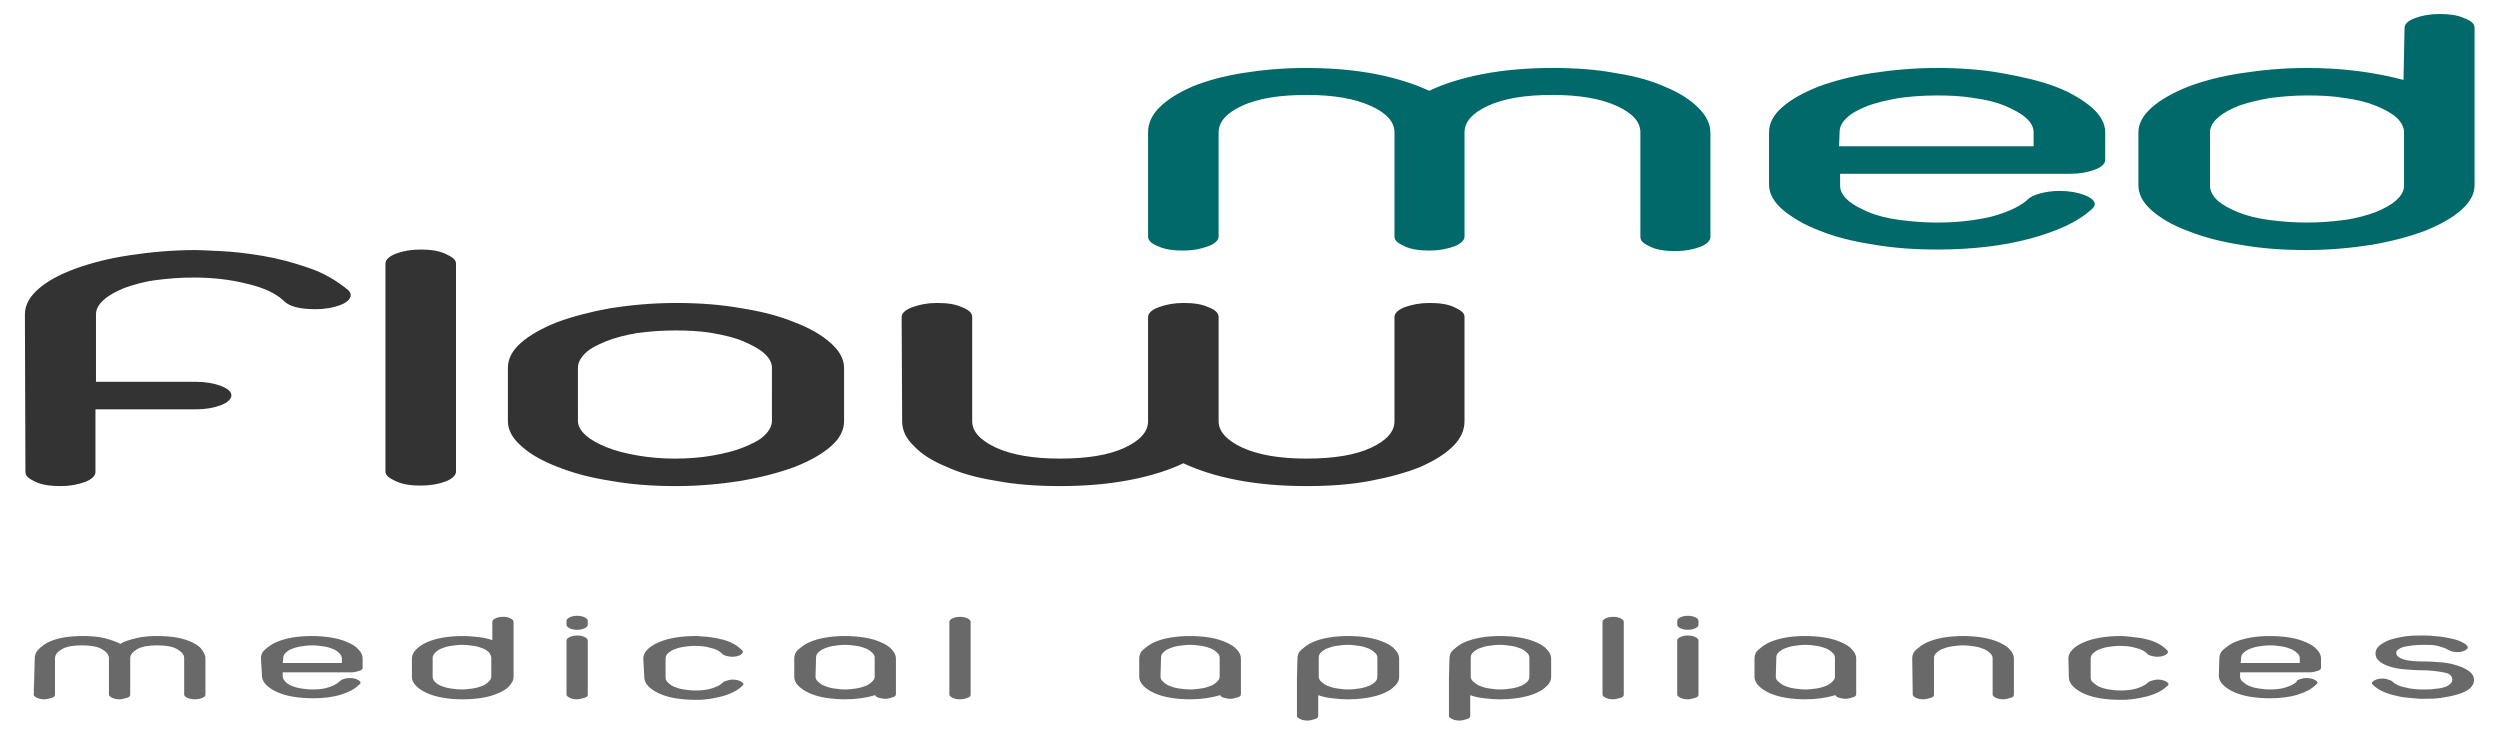
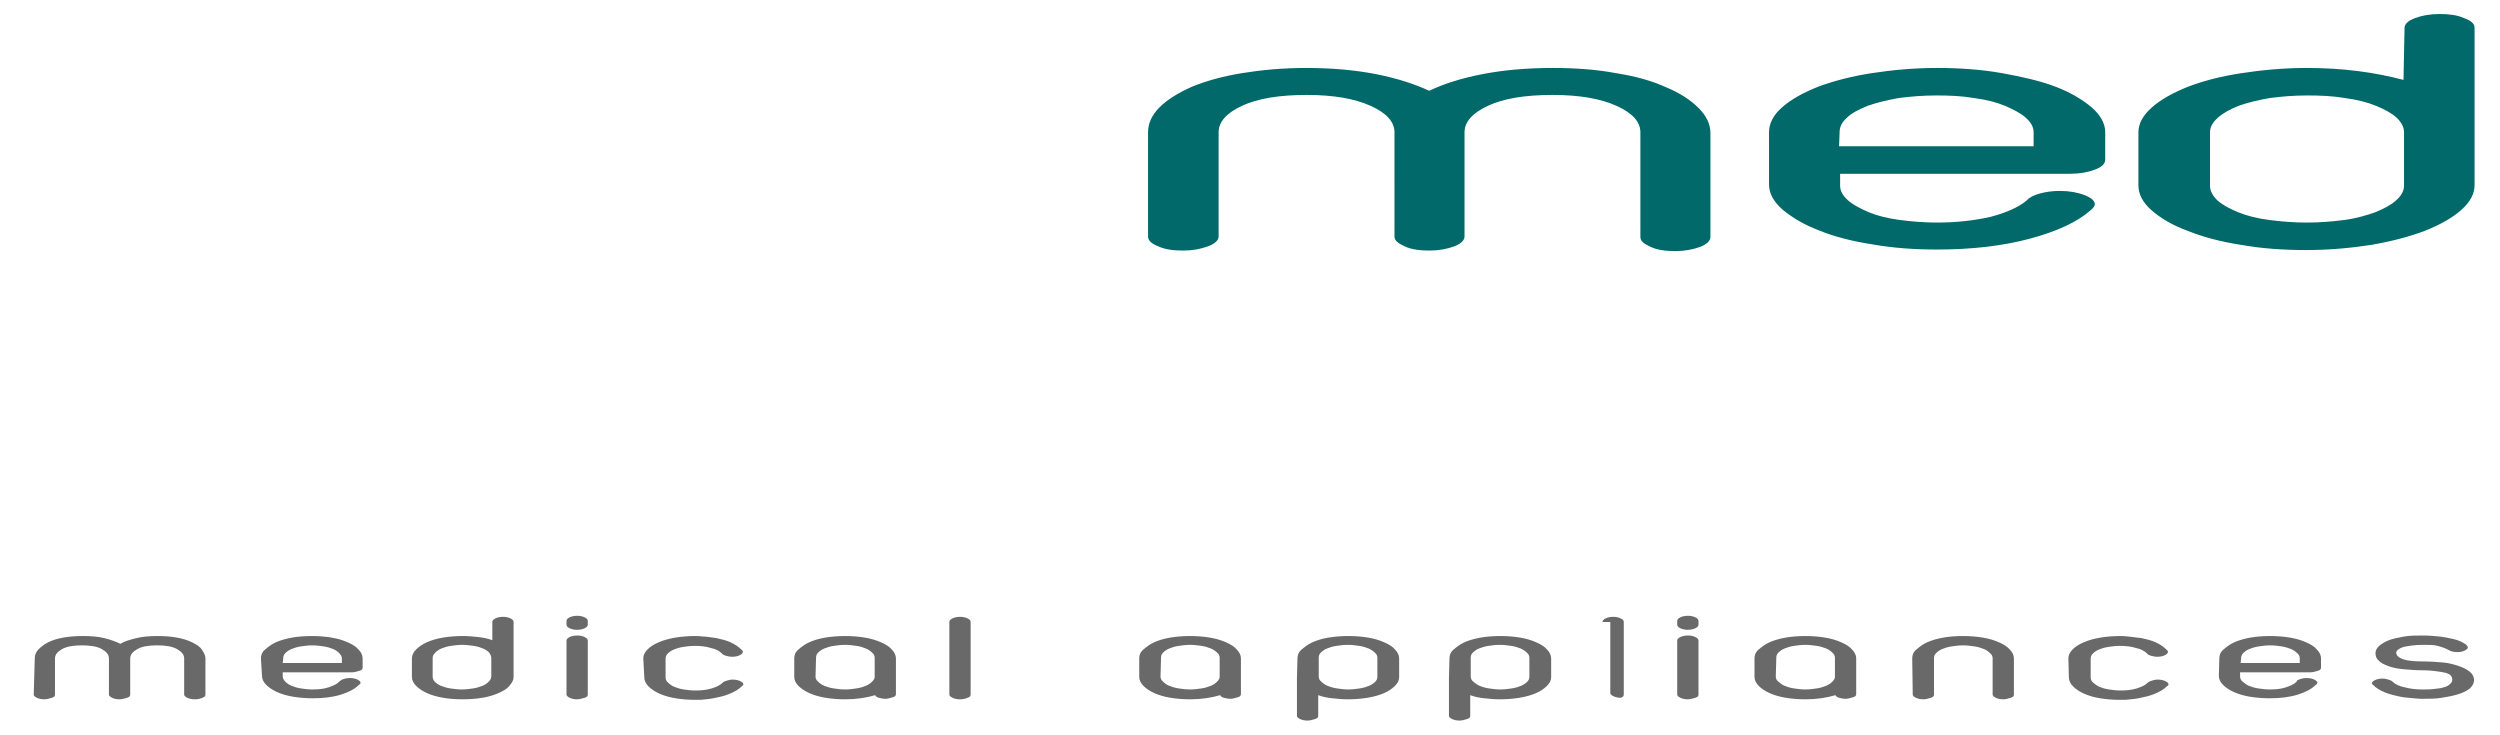
<svg xmlns="http://www.w3.org/2000/svg" version="1.0" id="Layer_1" x="0px" y="0px" viewBox="0 0 481.9 141.7" style="enable-background:new 0 0 481.9 141.7;" xml:space="preserve">
  <style type="text/css">
	.st0{fill:#696969;}
	.st1{fill:#333333;}
	.st2{fill:#016969;}
</style>
  <g>
-     <path class="st0" d="M6.7,126.9c0-0.6,0.2-1.2,0.7-1.7s1.1-1,1.9-1.4s1.8-0.7,2.9-0.9c1.1-0.2,2.4-0.3,3.8-0.3   c1.5,0,2.9,0.1,4.1,0.4c1.2,0.3,2.3,0.7,3.1,1.1c0.8-0.5,1.9-0.8,3.1-1.1s2.6-0.4,4.1-0.4c1.3,0,2.6,0.1,3.7,0.3   c1.1,0.2,2.1,0.5,2.9,0.9s1.5,0.8,1.9,1.4s0.7,1.1,0.7,1.7v7c0,0.3-0.2,0.5-0.6,0.6c-0.4,0.2-0.9,0.3-1.4,0.3   c-0.6,0-1.1-0.1-1.5-0.3s-0.6-0.4-0.6-0.6v-7c0-0.7-0.5-1.3-1.4-1.8c-0.9-0.5-2.2-0.7-3.8-0.7c-1.6,0-2.9,0.2-3.8,0.7   c-0.9,0.5-1.4,1.1-1.4,1.8v7c0,0.3-0.2,0.5-0.6,0.6s-0.9,0.3-1.4,0.3c-0.6,0-1.1-0.1-1.5-0.3c-0.4-0.2-0.6-0.4-0.6-0.6v-7   c0-0.7-0.5-1.3-1.4-1.8c-0.9-0.5-2.2-0.7-3.8-0.7c-1.6,0-2.9,0.2-3.8,0.7c-0.9,0.5-1.4,1.1-1.4,1.8v7c0,0.3-0.2,0.5-0.6,0.6   s-0.9,0.3-1.4,0.3c-0.6,0-1.1-0.1-1.5-0.3s-0.6-0.4-0.6-0.6L6.7,126.9L6.7,126.9z M50.3,126.9c0-0.6,0.2-1.2,0.8-1.7s1.2-1,2.1-1.4   c0.9-0.4,2-0.7,3.1-0.9s2.5-0.3,3.8-0.3c1.3,0,2.6,0.1,3.8,0.3c1.2,0.2,2.2,0.5,3.1,0.9s1.6,0.8,2.1,1.4c0.5,0.5,0.8,1.1,0.8,1.7   v1.8c0,0.3-0.2,0.5-0.6,0.6s-0.9,0.3-1.5,0.3H54.5v0.8c0,0.3,0.2,0.7,0.5,1c0.3,0.3,0.7,0.6,1.2,0.8c0.5,0.2,1.1,0.4,1.8,0.5   c0.7,0.1,1.4,0.2,2.2,0.2c1.2,0,2.2-0.1,3.1-0.4c0.9-0.3,1.6-0.6,2.1-1.1l0.1-0.1c0.2-0.2,0.4-0.3,0.7-0.4c0.3-0.1,0.7-0.2,1.2-0.2   c0.6,0,1.1,0.1,1.5,0.3c0.4,0.2,0.6,0.4,0.6,0.6c0,0.1-0.1,0.3-0.3,0.4c-0.8,0.8-1.9,1.4-3.5,1.9s-3.4,0.7-5.4,0.7   c-1.3,0-2.6-0.1-3.8-0.3c-1.2-0.2-2.2-0.5-3.1-0.9s-1.6-0.9-2.1-1.4c-0.5-0.5-0.8-1.1-0.8-1.7L50.3,126.9L50.3,126.9z M54.5,127.8   h11.4v-0.9c0-0.3-0.2-0.7-0.5-1c-0.3-0.3-0.7-0.6-1.2-0.8c-0.5-0.2-1.1-0.4-1.8-0.5c-0.7-0.1-1.4-0.2-2.2-0.2   c-0.8,0-1.5,0.1-2.2,0.2c-0.7,0.1-1.3,0.3-1.8,0.5c-0.5,0.2-0.9,0.5-1.2,0.8s-0.4,0.6-0.4,1L54.5,127.8L54.5,127.8z M94.9,119.9   c0-0.3,0.2-0.5,0.6-0.7s0.9-0.3,1.5-0.3c0.5,0,1,0.1,1.4,0.3c0.4,0.2,0.6,0.4,0.6,0.7v10.6c0,0.6-0.3,1.1-0.8,1.7s-1.2,1-2.1,1.4   s-1.9,0.7-3.1,0.9s-2.5,0.3-3.8,0.3c-1.4,0-2.7-0.1-3.8-0.3c-1.2-0.2-2.2-0.5-3.1-0.9c-0.9-0.4-1.6-0.9-2.1-1.4s-0.8-1.1-0.8-1.7   v-3.6c0-0.6,0.3-1.2,0.8-1.7s1.2-1,2.1-1.4s1.9-0.7,3.1-0.9s2.5-0.3,3.8-0.3c1.1,0,2.1,0.1,3,0.2c1,0.1,1.9,0.3,2.7,0.6V119.9   L94.9,119.9z M83.4,130.4c0,0.3,0.1,0.7,0.4,1c0.3,0.3,0.7,0.6,1.2,0.8c0.5,0.2,1.1,0.4,1.8,0.5c0.7,0.1,1.4,0.2,2.2,0.2   c0.8,0,1.5-0.1,2.2-0.2c0.7-0.1,1.3-0.3,1.8-0.5c0.5-0.2,0.9-0.5,1.2-0.8c0.3-0.3,0.5-0.6,0.5-1v-3.6c0-0.3-0.2-0.7-0.4-1   c-0.3-0.3-0.7-0.6-1.2-0.8c-0.5-0.2-1.1-0.4-1.8-0.5s-1.4-0.2-2.2-0.2c-0.8,0-1.5,0.1-2.2,0.2c-0.7,0.1-1.3,0.3-1.8,0.5   s-0.9,0.5-1.2,0.8c-0.3,0.3-0.5,0.6-0.5,1V130.4L83.4,130.4z M109.2,123.5c0-0.3,0.2-0.5,0.6-0.7s0.9-0.3,1.5-0.3   c0.5,0,1,0.1,1.4,0.3c0.4,0.2,0.6,0.4,0.6,0.7v10.4c0,0.3-0.2,0.5-0.6,0.6s-0.9,0.3-1.5,0.3c-0.5,0-1-0.1-1.4-0.3   c-0.4-0.2-0.6-0.4-0.6-0.6V123.5L109.2,123.5z M109.2,119.7c0-0.3,0.2-0.5,0.6-0.7s0.9-0.3,1.5-0.3c0.5,0,1,0.1,1.4,0.3   c0.4,0.2,0.6,0.4,0.6,0.7v0.7c0,0.3-0.2,0.5-0.6,0.7s-0.9,0.3-1.5,0.3c-0.5,0-1-0.1-1.4-0.3c-0.4-0.2-0.6-0.4-0.6-0.7V119.7   L109.2,119.7z M124,126.9c0-0.6,0.3-1.2,0.8-1.7c0.5-0.5,1.2-1,2.2-1.4c0.9-0.4,2-0.7,3.2-0.9c1.2-0.2,2.5-0.3,3.9-0.3   c0.2,0,0.8,0,1.5,0.1c0.7,0,1.6,0.2,2.5,0.3c0.9,0.2,1.8,0.4,2.7,0.8s1.6,0.9,2.2,1.5c0.1,0.1,0.2,0.2,0.2,0.3   c0,0.3-0.2,0.5-0.6,0.7c-0.4,0.2-0.9,0.3-1.5,0.3c-0.4,0-0.8-0.1-1.2-0.2c-0.3-0.1-0.6-0.2-0.7-0.4c-0.5-0.5-1.2-0.9-2.2-1.1   c-0.9-0.3-2-0.4-3.1-0.4c-0.8,0-1.5,0.1-2.2,0.2c-0.7,0.1-1.3,0.3-1.8,0.5c-0.5,0.2-0.9,0.5-1.2,0.8c-0.3,0.3-0.4,0.6-0.4,1v3.6   c0,0.3,0.1,0.7,0.5,1c0.3,0.3,0.7,0.6,1.2,0.8c0.5,0.2,1.1,0.4,1.8,0.5c0.7,0.1,1.4,0.2,2.2,0.2c1.2,0,2.2-0.1,3.2-0.4   c0.9-0.3,1.6-0.6,2.1-1.1c0.2-0.2,0.4-0.3,0.8-0.4c0.3-0.1,0.7-0.2,1.1-0.2c0.6,0,1.1,0.1,1.5,0.3c0.4,0.2,0.6,0.4,0.6,0.6   c0,0.1-0.1,0.2-0.2,0.3c-0.7,0.7-1.6,1.2-2.6,1.6c-1,0.4-2,0.6-3,0.8c-1,0.2-1.8,0.2-2.4,0.3c-0.7,0-1,0-1.1,0   c-1.3,0-2.6-0.1-3.8-0.3c-1.2-0.2-2.2-0.5-3.1-0.9s-1.6-0.9-2.1-1.4c-0.5-0.5-0.8-1.1-0.8-1.7L124,126.9L124,126.9z M153.1,126.9   c0-0.6,0.2-1.2,0.8-1.7s1.2-1,2.1-1.4c0.9-0.4,1.9-0.7,3.1-0.9c1.2-0.2,2.5-0.3,3.8-0.3c1.3,0,2.6,0.1,3.8,0.3   c1.2,0.2,2.2,0.5,3.1,0.9s1.6,0.8,2.1,1.4c0.5,0.5,0.8,1.1,0.8,1.7v6.9c0,0.3-0.2,0.5-0.6,0.6s-0.9,0.3-1.4,0.3   c-0.5,0-0.9-0.1-1.3-0.2c-0.4-0.1-0.6-0.3-0.7-0.5c-1.7,0.5-3.6,0.8-5.8,0.8c-1.3,0-2.6-0.1-3.8-0.3c-1.2-0.2-2.2-0.5-3.1-0.9   s-1.6-0.9-2.1-1.4c-0.5-0.5-0.8-1.1-0.8-1.7L153.1,126.9L153.1,126.9z M157.2,130.4c0,0.3,0.1,0.7,0.5,1c0.3,0.3,0.7,0.6,1.2,0.8   c0.5,0.2,1.1,0.4,1.8,0.5c0.7,0.1,1.4,0.2,2.2,0.2s1.5-0.1,2.2-0.2c0.7-0.1,1.3-0.3,1.8-0.5c0.5-0.2,0.9-0.5,1.2-0.8   c0.3-0.3,0.5-0.6,0.5-0.9v-3.7c0-0.3-0.1-0.7-0.5-1c-0.3-0.3-0.7-0.6-1.2-0.8c-0.5-0.2-1.1-0.4-1.8-0.5c-0.7-0.1-1.4-0.2-2.2-0.2   c-0.8,0-1.5,0.1-2.2,0.2c-0.7,0.1-1.3,0.3-1.8,0.5c-0.5,0.2-0.9,0.5-1.2,0.8c-0.3,0.3-0.4,0.6-0.4,1L157.2,130.4L157.2,130.4z    M183,119.9c0-0.3,0.2-0.5,0.6-0.7c0.4-0.2,0.9-0.3,1.5-0.3c0.5,0,1,0.1,1.4,0.3c0.4,0.2,0.6,0.4,0.6,0.7v14c0,0.3-0.2,0.5-0.6,0.6   c-0.4,0.2-0.9,0.3-1.5,0.3c-0.5,0-1-0.1-1.4-0.3c-0.4-0.2-0.6-0.4-0.6-0.6V119.9L183,119.9z M219.6,126.9c0-0.6,0.2-1.2,0.8-1.7   s1.2-1,2.1-1.4c0.9-0.4,1.9-0.7,3.1-0.9c1.2-0.2,2.5-0.3,3.8-0.3c1.3,0,2.6,0.1,3.8,0.3c1.2,0.2,2.2,0.5,3.1,0.9s1.6,0.8,2.1,1.4   c0.5,0.5,0.8,1.1,0.8,1.7v6.9c0,0.3-0.2,0.5-0.6,0.6s-0.9,0.3-1.4,0.3c-0.5,0-0.9-0.1-1.3-0.2c-0.4-0.1-0.6-0.3-0.7-0.5   c-1.7,0.5-3.6,0.8-5.8,0.8c-1.3,0-2.6-0.1-3.8-0.3c-1.2-0.2-2.2-0.5-3.1-0.9s-1.6-0.9-2.1-1.4c-0.5-0.5-0.8-1.1-0.8-1.7   L219.6,126.9L219.6,126.9z M223.7,130.4c0,0.3,0.1,0.7,0.5,1c0.3,0.3,0.7,0.6,1.2,0.8c0.5,0.2,1.1,0.4,1.8,0.5   c0.7,0.1,1.4,0.2,2.2,0.2s1.5-0.1,2.2-0.2c0.7-0.1,1.3-0.3,1.8-0.5c0.5-0.2,0.9-0.5,1.2-0.8c0.3-0.3,0.5-0.6,0.5-0.9v-3.7   c0-0.3-0.1-0.7-0.5-1c-0.3-0.3-0.7-0.6-1.2-0.8c-0.5-0.2-1.1-0.4-1.8-0.5c-0.7-0.1-1.4-0.2-2.2-0.2c-0.8,0-1.5,0.1-2.2,0.2   c-0.7,0.1-1.3,0.3-1.8,0.5c-0.5,0.2-0.9,0.5-1.2,0.8c-0.3,0.3-0.4,0.6-0.4,1L223.7,130.4L223.7,130.4z M250.1,126.9   c0-0.6,0.2-1.2,0.8-1.7s1.2-1,2.1-1.4s1.9-0.7,3.1-0.9c1.2-0.2,2.5-0.3,3.8-0.3c1.3,0,2.6,0.1,3.8,0.3c1.2,0.2,2.2,0.5,3.1,0.9   s1.6,0.8,2.1,1.4c0.5,0.5,0.8,1.1,0.8,1.7v3.6c0,0.6-0.2,1.1-0.8,1.7s-1.2,1-2.1,1.4c-0.9,0.4-2,0.7-3.2,0.9s-2.5,0.3-3.8,0.3   c-1,0-2.1-0.1-3-0.2c-1-0.1-1.9-0.3-2.7-0.6v4c0,0.3-0.2,0.5-0.6,0.6s-0.9,0.3-1.4,0.3c-0.6,0-1.1-0.1-1.5-0.3   c-0.4-0.2-0.6-0.4-0.6-0.6v-7.3L250.1,126.9L250.1,126.9z M254.2,130.4c0,0.3,0.1,0.7,0.5,1c0.3,0.3,0.7,0.6,1.2,0.8   c0.5,0.2,1.1,0.4,1.8,0.5c0.7,0.1,1.4,0.2,2.2,0.2c0.8,0,1.5-0.1,2.2-0.2s1.3-0.3,1.8-0.5c0.5-0.2,0.9-0.5,1.2-0.8s0.4-0.6,0.4-1   v-3.6c0-0.3-0.1-0.7-0.5-1c-0.3-0.3-0.7-0.6-1.2-0.8c-0.5-0.2-1.1-0.4-1.8-0.5c-0.7-0.1-1.4-0.2-2.2-0.2c-0.8,0-1.5,0.1-2.2,0.2   c-0.7,0.1-1.3,0.3-1.8,0.5c-0.5,0.2-0.9,0.5-1.2,0.8c-0.3,0.3-0.4,0.6-0.4,1V130.4L254.2,130.4z M279.4,126.9   c0-0.6,0.2-1.2,0.8-1.7s1.2-1,2.1-1.4c0.9-0.4,2-0.7,3.1-0.9s2.5-0.3,3.8-0.3c1.3,0,2.6,0.1,3.8,0.3c1.2,0.2,2.2,0.5,3.1,0.9   s1.6,0.8,2.1,1.4c0.5,0.5,0.8,1.1,0.8,1.7v3.6c0,0.6-0.2,1.1-0.8,1.7s-1.2,1-2.1,1.4c-0.9,0.4-2,0.7-3.2,0.9s-2.5,0.3-3.8,0.3   c-1,0-2.1-0.1-3-0.2c-1-0.1-1.9-0.3-2.7-0.6v4c0,0.3-0.2,0.5-0.6,0.6s-0.9,0.3-1.4,0.3c-0.6,0-1.1-0.1-1.5-0.3   c-0.4-0.2-0.6-0.4-0.6-0.6v-7.3L279.4,126.9L279.4,126.9z M283.5,130.4c0,0.3,0.1,0.7,0.5,1s0.7,0.6,1.2,0.8   c0.5,0.2,1.1,0.4,1.8,0.5c0.7,0.1,1.4,0.2,2.2,0.2c0.8,0,1.5-0.1,2.2-0.2s1.3-0.3,1.8-0.5c0.5-0.2,0.9-0.5,1.2-0.8s0.4-0.6,0.4-1   v-3.6c0-0.3-0.1-0.7-0.5-1c-0.3-0.3-0.7-0.6-1.2-0.8c-0.5-0.2-1.1-0.4-1.8-0.5c-0.7-0.1-1.4-0.2-2.2-0.2c-0.8,0-1.5,0.1-2.2,0.2   c-0.7,0.1-1.3,0.3-1.8,0.5c-0.5,0.2-0.9,0.5-1.2,0.8s-0.4,0.6-0.4,1V130.4L283.5,130.4z M308.9,119.9c0-0.3,0.2-0.5,0.6-0.7   s0.9-0.3,1.5-0.3c0.5,0,1,0.1,1.4,0.3c0.4,0.2,0.6,0.4,0.6,0.7v14c0,0.3-0.2,0.5-0.6,0.6s-0.9,0.3-1.5,0.3c-0.5,0-1-0.1-1.4-0.3   c-0.4-0.2-0.6-0.4-0.6-0.6V119.9L308.9,119.9z M323.3,123.5c0-0.3,0.2-0.5,0.6-0.7s0.9-0.3,1.5-0.3c0.5,0,1,0.1,1.4,0.3   c0.4,0.2,0.6,0.4,0.6,0.7v10.4c0,0.3-0.2,0.5-0.6,0.6s-0.9,0.3-1.5,0.3c-0.5,0-1-0.1-1.4-0.3c-0.4-0.2-0.6-0.4-0.6-0.6V123.5   L323.3,123.5z M323.3,119.7c0-0.3,0.2-0.5,0.6-0.7s0.9-0.3,1.5-0.3c0.5,0,1,0.1,1.4,0.3c0.4,0.2,0.6,0.4,0.6,0.7v0.7   c0,0.3-0.2,0.5-0.6,0.7s-0.9,0.3-1.5,0.3c-0.5,0-1-0.1-1.4-0.3c-0.4-0.2-0.6-0.4-0.6-0.7V119.7L323.3,119.7z M338.2,126.9   c0-0.6,0.2-1.2,0.8-1.7s1.2-1,2.1-1.4s2-0.7,3.1-0.9s2.5-0.3,3.8-0.3c1.3,0,2.6,0.1,3.8,0.3c1.2,0.2,2.2,0.5,3.1,0.9   s1.6,0.8,2.1,1.4c0.5,0.5,0.8,1.1,0.8,1.7v6.9c0,0.3-0.2,0.5-0.6,0.6s-0.9,0.3-1.4,0.3c-0.5,0-1-0.1-1.3-0.2   c-0.4-0.1-0.6-0.3-0.7-0.5c-1.7,0.5-3.6,0.8-5.8,0.8c-1.3,0-2.6-0.1-3.8-0.3c-1.2-0.2-2.2-0.5-3.1-0.9s-1.6-0.9-2.1-1.4   c-0.5-0.5-0.8-1.1-0.8-1.7L338.2,126.9L338.2,126.9z M342.3,130.4c0,0.3,0.1,0.7,0.5,1s0.7,0.6,1.2,0.8c0.5,0.2,1.1,0.4,1.8,0.5   c0.7,0.1,1.4,0.2,2.2,0.2s1.5-0.1,2.2-0.2s1.3-0.3,1.8-0.5s0.9-0.5,1.2-0.8c0.3-0.3,0.5-0.6,0.5-0.9v-3.7c0-0.3-0.1-0.7-0.5-1   c-0.3-0.3-0.7-0.6-1.2-0.8c-0.5-0.2-1.1-0.4-1.8-0.5c-0.7-0.1-1.4-0.2-2.2-0.2c-0.8,0-1.5,0.1-2.2,0.2c-0.7,0.1-1.3,0.3-1.8,0.5   c-0.5,0.2-0.9,0.5-1.2,0.8s-0.4,0.6-0.4,1L342.3,130.4L342.3,130.4z M368.6,126.9c0-0.6,0.2-1.2,0.8-1.7s1.2-1,2.1-1.4   c0.9-0.4,2-0.7,3.1-0.9s2.5-0.3,3.8-0.3c1.3,0,2.6,0.1,3.8,0.3c1.2,0.2,2.2,0.5,3.1,0.9s1.6,0.8,2.1,1.4c0.5,0.5,0.8,1.1,0.8,1.7v7   c0,0.3-0.2,0.5-0.6,0.6s-0.9,0.3-1.4,0.3c-0.6,0-1.1-0.1-1.5-0.3c-0.4-0.2-0.6-0.4-0.6-0.6v-7c0-0.3-0.1-0.7-0.5-1   c-0.3-0.3-0.7-0.6-1.2-0.8c-0.5-0.2-1.1-0.4-1.8-0.5c-0.7-0.1-1.4-0.2-2.2-0.2c-0.8,0-1.5,0.1-2.2,0.2c-0.7,0.1-1.3,0.3-1.8,0.5   c-0.5,0.2-0.9,0.5-1.2,0.8s-0.4,0.6-0.4,1v7c0,0.3-0.2,0.5-0.6,0.6s-0.9,0.3-1.4,0.3c-0.6,0-1.1-0.1-1.5-0.3s-0.6-0.4-0.6-0.6   L368.6,126.9L368.6,126.9z M398.7,126.9c0-0.6,0.3-1.2,0.8-1.7c0.5-0.5,1.2-1,2.2-1.4c0.9-0.4,2-0.7,3.2-0.9   c1.2-0.2,2.5-0.3,3.9-0.3c0.2,0,0.8,0,1.5,0.1s1.6,0.2,2.5,0.3c0.9,0.2,1.8,0.4,2.7,0.8s1.6,0.9,2.2,1.5c0.1,0.1,0.2,0.2,0.2,0.3   c0,0.3-0.2,0.5-0.6,0.7s-0.9,0.3-1.5,0.3c-0.4,0-0.8-0.1-1.2-0.2c-0.3-0.1-0.6-0.2-0.7-0.4c-0.5-0.5-1.2-0.9-2.2-1.1   c-0.9-0.3-2-0.4-3.1-0.4c-0.8,0-1.5,0.1-2.2,0.2c-0.7,0.1-1.3,0.3-1.8,0.5c-0.5,0.2-0.9,0.5-1.2,0.8s-0.4,0.6-0.4,1v3.6   c0,0.3,0.1,0.7,0.5,1s0.7,0.6,1.2,0.8c0.5,0.2,1.1,0.4,1.8,0.5c0.7,0.1,1.4,0.2,2.2,0.2c1.2,0,2.2-0.1,3.2-0.4   c0.9-0.3,1.6-0.6,2.1-1.1c0.2-0.2,0.4-0.3,0.8-0.4c0.3-0.1,0.7-0.2,1.1-0.2c0.6,0,1.1,0.1,1.5,0.3c0.4,0.2,0.6,0.4,0.6,0.6   c0,0.1,0,0.2-0.2,0.3c-0.7,0.7-1.6,1.2-2.6,1.6c-1,0.4-2,0.6-3,0.8c-1,0.2-1.8,0.2-2.5,0.3c-0.7,0-1,0-1.1,0   c-1.3,0-2.6-0.1-3.8-0.3c-1.2-0.2-2.2-0.5-3.1-0.9s-1.6-0.9-2.1-1.4c-0.5-0.5-0.8-1.1-0.8-1.7L398.7,126.9L398.7,126.9z    M427.8,126.9c0-0.6,0.2-1.2,0.8-1.7s1.2-1,2.1-1.4c0.9-0.4,2-0.7,3.1-0.9s2.5-0.3,3.8-0.3c1.3,0,2.6,0.1,3.8,0.3   c1.2,0.2,2.2,0.5,3.1,0.9s1.6,0.8,2.1,1.4c0.5,0.5,0.8,1.1,0.8,1.7v1.8c0,0.3-0.2,0.5-0.6,0.6s-0.9,0.3-1.5,0.3h-13.5v0.8   c0,0.3,0.1,0.7,0.5,1s0.7,0.6,1.2,0.8c0.5,0.2,1.1,0.4,1.8,0.5c0.7,0.1,1.4,0.2,2.2,0.2c1.2,0,2.2-0.1,3.1-0.4   c0.9-0.3,1.6-0.6,2.1-1.1l0-0.1c0.1-0.2,0.4-0.3,0.7-0.4c0.3-0.1,0.7-0.2,1.2-0.2c0.6,0,1.1,0.1,1.5,0.3c0.4,0.2,0.6,0.4,0.6,0.6   c0,0.1-0.1,0.3-0.3,0.4c-0.8,0.8-1.9,1.4-3.5,1.9s-3.4,0.7-5.4,0.7c-1.3,0-2.6-0.1-3.8-0.3c-1.2-0.2-2.2-0.5-3.1-0.9   s-1.6-0.9-2.1-1.4c-0.5-0.5-0.8-1.1-0.8-1.7L427.8,126.9L427.8,126.9z M431.9,127.8h11.4v-0.9c0-0.3-0.1-0.7-0.5-1   c-0.3-0.3-0.7-0.6-1.2-0.8c-0.5-0.2-1.1-0.4-1.8-0.5c-0.7-0.1-1.4-0.2-2.2-0.2c-0.8,0-1.5,0.1-2.2,0.2c-0.7,0.1-1.3,0.3-1.8,0.5   c-0.5,0.2-0.9,0.5-1.2,0.8s-0.4,0.6-0.4,1L431.9,127.8L431.9,127.8z M457.9,125.9c0-0.5,0.2-0.9,0.7-1.4c0.5-0.4,1.1-0.8,1.9-1.1   c0.8-0.3,1.8-0.5,2.9-0.7s2.4-0.2,3.7-0.2c1.1,0,2.1,0.1,3.2,0.2c0.9,0.1,1.8,0.3,2.7,0.5s1.7,0.6,2.3,1c0.2,0.2,0.4,0.4,0.4,0.6   c0,0.2-0.2,0.4-0.6,0.6c-0.4,0.2-0.8,0.3-1.4,0.3c-0.6,0-1.2-0.1-1.7-0.4c-0.7-0.4-1.4-0.6-2.1-0.8c-0.7-0.2-1.6-0.2-2.8-0.2   c-1.6,0-2.8,0.2-3.8,0.4c-0.9,0.3-1.4,0.7-1.4,1.1c0,0.6,0.5,1,1.4,1.3c0.9,0.3,2.2,0.4,3.8,0.4c1.3,0,2.6,0.1,3.8,0.2   s2.2,0.4,3.1,0.7c0.9,0.3,1.6,0.7,2.1,1.1c0.5,0.4,0.8,1,0.8,1.6c0,0.6-0.3,1.1-0.8,1.6c-0.5,0.4-1.2,0.8-2.2,1.1   c-0.9,0.3-2,0.5-3.2,0.7s-2.5,0.2-3.8,0.2c-0.3,0-0.8,0-1.6-0.1s-1.6-0.1-2.6-0.3c-0.9-0.2-1.9-0.4-2.9-0.8s-1.8-0.9-2.4-1.5   c-0.1-0.1-0.2-0.2-0.2-0.3c0-0.2,0.2-0.4,0.6-0.6c0.4-0.2,0.9-0.3,1.5-0.3c0.4,0,0.8,0.1,1.1,0.2c0.3,0.1,0.6,0.2,0.8,0.4   c0.5,0.5,1.3,0.9,2.4,1.1c1.1,0.3,2.3,0.4,3.4,0.4c0.8,0,1.5,0,2.2-0.1c0.7-0.1,1.3-0.1,1.8-0.3c0.5-0.1,0.9-0.3,1.2-0.6   c0.3-0.2,0.5-0.5,0.5-0.9c0-0.7-0.5-1.2-1.7-1.4c-1.1-0.2-2.5-0.4-4-0.4c-1.3,0-2.6-0.1-3.7-0.2c-1.1-0.1-2.1-0.3-2.9-0.6   s-1.5-0.6-1.9-1.1C458.2,127.1,457.9,126.6,457.9,125.9L457.9,125.9z" />
-     <path class="st1" d="M4.8,60.6c0-1.8,0.9-3.4,2.6-4.9c1.7-1.5,4.1-2.8,7.1-3.9c3-1.1,6.5-2,10.5-2.6s8.2-1,12.8-1   c0.8,0,2.4,0.1,4.7,0.2c2.3,0.1,5,0.4,8,0.9c3,0.5,6,1.3,8.9,2.3c3,1,5.5,2.5,7.7,4.3c0.4,0.4,0.5,0.7,0.5,1c0,0.7-0.7,1.4-2,1.9   c-1.3,0.5-2.9,0.8-4.8,0.8c-3,0-5.1-0.5-6.2-1.7c-1.5-1.4-3.9-2.5-7-3.2c-3.1-0.8-6.5-1.2-10.4-1.2c-2.5,0-4.9,0.2-7.2,0.5   s-4.3,0.9-6,1.5c-1.7,0.7-3,1.4-4,2.3c-1,0.9-1.5,1.8-1.5,2.8v13h19.3c1.9,0,3.5,0.3,4.8,0.8s2,1.1,2,1.8c0,0.7-0.7,1.4-2,1.9   c-1.3,0.5-2.9,0.8-4.8,0.8H18.4v12.1c0,0.7-0.7,1.4-2,1.9c-1.4,0.5-2.9,0.8-4.7,0.8c-1.9,0-3.5-0.2-4.8-0.8s-2-1.1-2-1.9L4.8,60.6   L4.8,60.6z M74.3,50.8c0-0.7,0.7-1.4,2-1.9c1.3-0.5,2.9-0.8,4.8-0.8c1.8,0,3.4,0.2,4.7,0.8s2.1,1.1,2.1,1.9v40.1   c0,0.7-0.7,1.4-2,1.9c-1.3,0.5-2.9,0.8-4.8,0.8c-1.8,0-3.4-0.2-4.7-0.8s-2.1-1.1-2.1-1.9L74.3,50.8L74.3,50.8z M97.9,70.9   c0-1.7,0.8-3.3,2.5-4.8c1.7-1.5,4-2.8,7-4c3-1.1,6.4-2,10.3-2.7c3.9-0.6,8.1-1,12.6-1c4.4,0,8.6,0.3,12.5,1   c3.9,0.6,7.4,1.5,10.3,2.7c2.9,1.1,5.2,2.4,7,4c1.7,1.5,2.6,3.1,2.6,4.8v10.3c0,1.7-0.8,3.3-2.5,4.8c-1.7,1.5-4,2.8-7,4   c-3,1.1-6.4,2-10.4,2.7c-3.9,0.6-8.1,1-12.5,1c-4.4,0-8.6-0.3-12.5-1c-3.9-0.6-7.3-1.5-10.3-2.7c-2.9-1.1-5.2-2.4-7-4   c-1.7-1.5-2.6-3.1-2.6-4.8L97.9,70.9L97.9,70.9z M111.4,81.1c0,1,0.5,1.9,1.5,2.8c1,0.9,2.3,1.6,4,2.3s3.7,1.2,6,1.6   s4.7,0.6,7.2,0.6c2.6,0,5.1-0.2,7.3-0.6c2.3-0.4,4.3-0.9,6-1.6c1.7-0.7,3.1-1.4,4-2.3c0.9-0.9,1.4-1.8,1.4-2.8V70.9   c0-1-0.5-1.9-1.5-2.8c-1-0.9-2.4-1.6-4-2.3s-3.7-1.2-6-1.6c-2.3-0.4-4.7-0.5-7.2-0.5c-2.6,0-5.1,0.2-7.3,0.5   c-2.3,0.4-4.3,0.9-6,1.6c-1.7,0.7-3.1,1.4-4,2.3c-0.9,0.9-1.4,1.8-1.4,2.8V81.1L111.4,81.1z M173.8,61.1c0-0.7,0.7-1.4,2.1-1.9   c1.4-0.5,2.9-0.8,4.7-0.8c1.9,0,3.5,0.2,4.8,0.8c1.3,0.5,2,1.1,2,1.9v20.1c0,2,1.6,3.7,4.6,5.1c3.1,1.4,7.2,2.1,12.3,2.1   c5.4,0,9.5-0.7,12.5-2.1c3-1.4,4.5-3.1,4.5-5.1V61.1c0-0.7,0.7-1.4,2.1-1.9c1.4-0.5,2.9-0.8,4.7-0.8c1.9,0,3.5,0.2,4.8,0.8   c1.3,0.5,2,1.1,2,1.9v20.1c0,2,1.6,3.7,4.6,5.1c3.1,1.4,7.2,2.1,12.3,2.1c5.4,0,9.5-0.7,12.5-2.1c3-1.4,4.5-3.1,4.5-5.1V61.1   c0-0.7,0.7-1.4,2-1.9c1.4-0.5,3-0.8,4.7-0.8c1.9,0,3.5,0.2,4.8,0.8s2,1.1,2,1.9v20.1c0,1.7-0.7,3.3-2.2,4.8c-1.5,1.5-3.6,2.8-6.3,4   c-2.7,1.1-6,2-9.7,2.7s-7.8,1-12.2,1c-5,0-9.5-0.4-13.6-1.2c-4.1-0.8-7.4-1.9-10.2-3.2c-2.7,1.3-6.1,2.4-10.2,3.2   c-4.1,0.8-8.6,1.2-13.6,1.2c-4.4,0-8.5-0.3-12.2-1c-3.8-0.6-7-1.5-9.6-2.7c-2.7-1.1-4.8-2.4-6.3-4c-1.6-1.5-2.3-3.1-2.3-4.8   L173.8,61.1L173.8,61.1z" />
+     <path class="st0" d="M6.7,126.9c0-0.6,0.2-1.2,0.7-1.7s1.1-1,1.9-1.4s1.8-0.7,2.9-0.9c1.1-0.2,2.4-0.3,3.8-0.3   c1.5,0,2.9,0.1,4.1,0.4c1.2,0.3,2.3,0.7,3.1,1.1c0.8-0.5,1.9-0.8,3.1-1.1s2.6-0.4,4.1-0.4c1.3,0,2.6,0.1,3.7,0.3   c1.1,0.2,2.1,0.5,2.9,0.9s1.5,0.8,1.9,1.4s0.7,1.1,0.7,1.7v7c0,0.3-0.2,0.5-0.6,0.6c-0.4,0.2-0.9,0.3-1.4,0.3   c-0.6,0-1.1-0.1-1.5-0.3s-0.6-0.4-0.6-0.6v-7c0-0.7-0.5-1.3-1.4-1.8c-0.9-0.5-2.2-0.7-3.8-0.7c-1.6,0-2.9,0.2-3.8,0.7   c-0.9,0.5-1.4,1.1-1.4,1.8v7c0,0.3-0.2,0.5-0.6,0.6s-0.9,0.3-1.4,0.3c-0.6,0-1.1-0.1-1.5-0.3c-0.4-0.2-0.6-0.4-0.6-0.6v-7   c0-0.7-0.5-1.3-1.4-1.8c-0.9-0.5-2.2-0.7-3.8-0.7c-1.6,0-2.9,0.2-3.8,0.7c-0.9,0.5-1.4,1.1-1.4,1.8v7c0,0.3-0.2,0.5-0.6,0.6   s-0.9,0.3-1.4,0.3c-0.6,0-1.1-0.1-1.5-0.3s-0.6-0.4-0.6-0.6L6.7,126.9L6.7,126.9z M50.3,126.9c0-0.6,0.2-1.2,0.8-1.7s1.2-1,2.1-1.4   c0.9-0.4,2-0.7,3.1-0.9s2.5-0.3,3.8-0.3c1.3,0,2.6,0.1,3.8,0.3c1.2,0.2,2.2,0.5,3.1,0.9s1.6,0.8,2.1,1.4c0.5,0.5,0.8,1.1,0.8,1.7   v1.8c0,0.3-0.2,0.5-0.6,0.6s-0.9,0.3-1.5,0.3H54.5v0.8c0,0.3,0.2,0.7,0.5,1c0.3,0.3,0.7,0.6,1.2,0.8c0.5,0.2,1.1,0.4,1.8,0.5   c0.7,0.1,1.4,0.2,2.2,0.2c1.2,0,2.2-0.1,3.1-0.4c0.9-0.3,1.6-0.6,2.1-1.1l0.1-0.1c0.2-0.2,0.4-0.3,0.7-0.4c0.3-0.1,0.7-0.2,1.2-0.2   c0.6,0,1.1,0.1,1.5,0.3c0.4,0.2,0.6,0.4,0.6,0.6c0,0.1-0.1,0.3-0.3,0.4c-0.8,0.8-1.9,1.4-3.5,1.9s-3.4,0.7-5.4,0.7   c-1.3,0-2.6-0.1-3.8-0.3c-1.2-0.2-2.2-0.5-3.1-0.9s-1.6-0.9-2.1-1.4c-0.5-0.5-0.8-1.1-0.8-1.7L50.3,126.9L50.3,126.9z M54.5,127.8   h11.4v-0.9c0-0.3-0.2-0.7-0.5-1c-0.3-0.3-0.7-0.6-1.2-0.8c-0.5-0.2-1.1-0.4-1.8-0.5c-0.7-0.1-1.4-0.2-2.2-0.2   c-0.8,0-1.5,0.1-2.2,0.2c-0.7,0.1-1.3,0.3-1.8,0.5c-0.5,0.2-0.9,0.5-1.2,0.8s-0.4,0.6-0.4,1L54.5,127.8L54.5,127.8z M94.9,119.9   c0-0.3,0.2-0.5,0.6-0.7s0.9-0.3,1.5-0.3c0.5,0,1,0.1,1.4,0.3c0.4,0.2,0.6,0.4,0.6,0.7v10.6c0,0.6-0.3,1.1-0.8,1.7s-1.2,1-2.1,1.4   s-1.9,0.7-3.1,0.9s-2.5,0.3-3.8,0.3c-1.4,0-2.7-0.1-3.8-0.3c-1.2-0.2-2.2-0.5-3.1-0.9c-0.9-0.4-1.6-0.9-2.1-1.4s-0.8-1.1-0.8-1.7   v-3.6c0-0.6,0.3-1.2,0.8-1.7s1.2-1,2.1-1.4s1.9-0.7,3.1-0.9s2.5-0.3,3.8-0.3c1.1,0,2.1,0.1,3,0.2c1,0.1,1.9,0.3,2.7,0.6V119.9   L94.9,119.9z M83.4,130.4c0,0.3,0.1,0.7,0.4,1c0.3,0.3,0.7,0.6,1.2,0.8c0.5,0.2,1.1,0.4,1.8,0.5c0.7,0.1,1.4,0.2,2.2,0.2   c0.8,0,1.5-0.1,2.2-0.2c0.7-0.1,1.3-0.3,1.8-0.5c0.5-0.2,0.9-0.5,1.2-0.8c0.3-0.3,0.5-0.6,0.5-1v-3.6c0-0.3-0.2-0.7-0.4-1   c-0.3-0.3-0.7-0.6-1.2-0.8c-0.5-0.2-1.1-0.4-1.8-0.5s-1.4-0.2-2.2-0.2c-0.8,0-1.5,0.1-2.2,0.2c-0.7,0.1-1.3,0.3-1.8,0.5   s-0.9,0.5-1.2,0.8c-0.3,0.3-0.5,0.6-0.5,1V130.4L83.4,130.4z M109.2,123.5c0-0.3,0.2-0.5,0.6-0.7s0.9-0.3,1.5-0.3   c0.5,0,1,0.1,1.4,0.3c0.4,0.2,0.6,0.4,0.6,0.7v10.4c0,0.3-0.2,0.5-0.6,0.6s-0.9,0.3-1.5,0.3c-0.5,0-1-0.1-1.4-0.3   c-0.4-0.2-0.6-0.4-0.6-0.6V123.5L109.2,123.5z M109.2,119.7c0-0.3,0.2-0.5,0.6-0.7s0.9-0.3,1.5-0.3c0.5,0,1,0.1,1.4,0.3   c0.4,0.2,0.6,0.4,0.6,0.7v0.7c0,0.3-0.2,0.5-0.6,0.7s-0.9,0.3-1.5,0.3c-0.5,0-1-0.1-1.4-0.3c-0.4-0.2-0.6-0.4-0.6-0.7V119.7   L109.2,119.7z M124,126.9c0-0.6,0.3-1.2,0.8-1.7c0.5-0.5,1.2-1,2.2-1.4c0.9-0.4,2-0.7,3.2-0.9c1.2-0.2,2.5-0.3,3.9-0.3   c0.2,0,0.8,0,1.5,0.1c0.7,0,1.6,0.2,2.5,0.3c0.9,0.2,1.8,0.4,2.7,0.8s1.6,0.9,2.2,1.5c0.1,0.1,0.2,0.2,0.2,0.3   c0,0.3-0.2,0.5-0.6,0.7c-0.4,0.2-0.9,0.3-1.5,0.3c-0.4,0-0.8-0.1-1.2-0.2c-0.3-0.1-0.6-0.2-0.7-0.4c-0.5-0.5-1.2-0.9-2.2-1.1   c-0.9-0.3-2-0.4-3.1-0.4c-0.8,0-1.5,0.1-2.2,0.2c-0.7,0.1-1.3,0.3-1.8,0.5c-0.5,0.2-0.9,0.5-1.2,0.8c-0.3,0.3-0.4,0.6-0.4,1v3.6   c0,0.3,0.1,0.7,0.5,1c0.3,0.3,0.7,0.6,1.2,0.8c0.5,0.2,1.1,0.4,1.8,0.5c0.7,0.1,1.4,0.2,2.2,0.2c1.2,0,2.2-0.1,3.2-0.4   c0.9-0.3,1.6-0.6,2.1-1.1c0.2-0.2,0.4-0.3,0.8-0.4c0.3-0.1,0.7-0.2,1.1-0.2c0.6,0,1.1,0.1,1.5,0.3c0.4,0.2,0.6,0.4,0.6,0.6   c0,0.1-0.1,0.2-0.2,0.3c-0.7,0.7-1.6,1.2-2.6,1.6c-1,0.4-2,0.6-3,0.8c-1,0.2-1.8,0.2-2.4,0.3c-0.7,0-1,0-1.1,0   c-1.3,0-2.6-0.1-3.8-0.3c-1.2-0.2-2.2-0.5-3.1-0.9s-1.6-0.9-2.1-1.4c-0.5-0.5-0.8-1.1-0.8-1.7L124,126.9L124,126.9z M153.1,126.9   c0-0.6,0.2-1.2,0.8-1.7s1.2-1,2.1-1.4c0.9-0.4,1.9-0.7,3.1-0.9c1.2-0.2,2.5-0.3,3.8-0.3c1.3,0,2.6,0.1,3.8,0.3   c1.2,0.2,2.2,0.5,3.1,0.9s1.6,0.8,2.1,1.4c0.5,0.5,0.8,1.1,0.8,1.7v6.9c0,0.3-0.2,0.5-0.6,0.6s-0.9,0.3-1.4,0.3   c-0.5,0-0.9-0.1-1.3-0.2c-0.4-0.1-0.6-0.3-0.7-0.5c-1.7,0.5-3.6,0.8-5.8,0.8c-1.3,0-2.6-0.1-3.8-0.3c-1.2-0.2-2.2-0.5-3.1-0.9   s-1.6-0.9-2.1-1.4c-0.5-0.5-0.8-1.1-0.8-1.7L153.1,126.9L153.1,126.9z M157.2,130.4c0,0.3,0.1,0.7,0.5,1c0.3,0.3,0.7,0.6,1.2,0.8   c0.5,0.2,1.1,0.4,1.8,0.5c0.7,0.1,1.4,0.2,2.2,0.2s1.5-0.1,2.2-0.2c0.7-0.1,1.3-0.3,1.8-0.5c0.5-0.2,0.9-0.5,1.2-0.8   c0.3-0.3,0.5-0.6,0.5-0.9v-3.7c0-0.3-0.1-0.7-0.5-1c-0.3-0.3-0.7-0.6-1.2-0.8c-0.5-0.2-1.1-0.4-1.8-0.5c-0.7-0.1-1.4-0.2-2.2-0.2   c-0.8,0-1.5,0.1-2.2,0.2c-0.7,0.1-1.3,0.3-1.8,0.5c-0.5,0.2-0.9,0.5-1.2,0.8c-0.3,0.3-0.4,0.6-0.4,1L157.2,130.4L157.2,130.4z    M183,119.9c0-0.3,0.2-0.5,0.6-0.7c0.4-0.2,0.9-0.3,1.5-0.3c0.5,0,1,0.1,1.4,0.3c0.4,0.2,0.6,0.4,0.6,0.7v14c0,0.3-0.2,0.5-0.6,0.6   c-0.4,0.2-0.9,0.3-1.5,0.3c-0.5,0-1-0.1-1.4-0.3c-0.4-0.2-0.6-0.4-0.6-0.6V119.9L183,119.9z M219.6,126.9c0-0.6,0.2-1.2,0.8-1.7   s1.2-1,2.1-1.4c0.9-0.4,1.9-0.7,3.1-0.9c1.2-0.2,2.5-0.3,3.8-0.3c1.3,0,2.6,0.1,3.8,0.3c1.2,0.2,2.2,0.5,3.1,0.9s1.6,0.8,2.1,1.4   c0.5,0.5,0.8,1.1,0.8,1.7v6.9c0,0.3-0.2,0.5-0.6,0.6s-0.9,0.3-1.4,0.3c-0.5,0-0.9-0.1-1.3-0.2c-0.4-0.1-0.6-0.3-0.7-0.5   c-1.7,0.5-3.6,0.8-5.8,0.8c-1.3,0-2.6-0.1-3.8-0.3c-1.2-0.2-2.2-0.5-3.1-0.9s-1.6-0.9-2.1-1.4c-0.5-0.5-0.8-1.1-0.8-1.7   L219.6,126.9L219.6,126.9z M223.7,130.4c0,0.3,0.1,0.7,0.5,1c0.3,0.3,0.7,0.6,1.2,0.8c0.5,0.2,1.1,0.4,1.8,0.5   c0.7,0.1,1.4,0.2,2.2,0.2s1.5-0.1,2.2-0.2c0.7-0.1,1.3-0.3,1.8-0.5c0.5-0.2,0.9-0.5,1.2-0.8c0.3-0.3,0.5-0.6,0.5-0.9v-3.7   c0-0.3-0.1-0.7-0.5-1c-0.3-0.3-0.7-0.6-1.2-0.8c-0.5-0.2-1.1-0.4-1.8-0.5c-0.7-0.1-1.4-0.2-2.2-0.2c-0.8,0-1.5,0.1-2.2,0.2   c-0.7,0.1-1.3,0.3-1.8,0.5c-0.5,0.2-0.9,0.5-1.2,0.8c-0.3,0.3-0.4,0.6-0.4,1L223.7,130.4L223.7,130.4z M250.1,126.9   c0-0.6,0.2-1.2,0.8-1.7s1.2-1,2.1-1.4s1.9-0.7,3.1-0.9c1.2-0.2,2.5-0.3,3.8-0.3c1.3,0,2.6,0.1,3.8,0.3c1.2,0.2,2.2,0.5,3.1,0.9   s1.6,0.8,2.1,1.4c0.5,0.5,0.8,1.1,0.8,1.7v3.6c0,0.6-0.2,1.1-0.8,1.7s-1.2,1-2.1,1.4c-0.9,0.4-2,0.7-3.2,0.9s-2.5,0.3-3.8,0.3   c-1,0-2.1-0.1-3-0.2c-1-0.1-1.9-0.3-2.7-0.6v4c0,0.3-0.2,0.5-0.6,0.6s-0.9,0.3-1.4,0.3c-0.6,0-1.1-0.1-1.5-0.3   c-0.4-0.2-0.6-0.4-0.6-0.6v-7.3L250.1,126.9L250.1,126.9z M254.2,130.4c0,0.3,0.1,0.7,0.5,1c0.3,0.3,0.7,0.6,1.2,0.8   c0.5,0.2,1.1,0.4,1.8,0.5c0.7,0.1,1.4,0.2,2.2,0.2c0.8,0,1.5-0.1,2.2-0.2s1.3-0.3,1.8-0.5c0.5-0.2,0.9-0.5,1.2-0.8s0.4-0.6,0.4-1   v-3.6c0-0.3-0.1-0.7-0.5-1c-0.3-0.3-0.7-0.6-1.2-0.8c-0.5-0.2-1.1-0.4-1.8-0.5c-0.7-0.1-1.4-0.2-2.2-0.2c-0.8,0-1.5,0.1-2.2,0.2   c-0.7,0.1-1.3,0.3-1.8,0.5c-0.5,0.2-0.9,0.5-1.2,0.8c-0.3,0.3-0.4,0.6-0.4,1V130.4L254.2,130.4z M279.4,126.9   c0-0.6,0.2-1.2,0.8-1.7s1.2-1,2.1-1.4c0.9-0.4,2-0.7,3.1-0.9s2.5-0.3,3.8-0.3c1.3,0,2.6,0.1,3.8,0.3c1.2,0.2,2.2,0.5,3.1,0.9   s1.6,0.8,2.1,1.4c0.5,0.5,0.8,1.1,0.8,1.7v3.6c0,0.6-0.2,1.1-0.8,1.7s-1.2,1-2.1,1.4c-0.9,0.4-2,0.7-3.2,0.9s-2.5,0.3-3.8,0.3   c-1,0-2.1-0.1-3-0.2c-1-0.1-1.9-0.3-2.7-0.6v4c0,0.3-0.2,0.5-0.6,0.6s-0.9,0.3-1.4,0.3c-0.6,0-1.1-0.1-1.5-0.3   c-0.4-0.2-0.6-0.4-0.6-0.6v-7.3L279.4,126.9L279.4,126.9z M283.5,130.4c0,0.3,0.1,0.7,0.5,1s0.7,0.6,1.2,0.8   c0.5,0.2,1.1,0.4,1.8,0.5c0.7,0.1,1.4,0.2,2.2,0.2c0.8,0,1.5-0.1,2.2-0.2s1.3-0.3,1.8-0.5c0.5-0.2,0.9-0.5,1.2-0.8s0.4-0.6,0.4-1   v-3.6c0-0.3-0.1-0.7-0.5-1c-0.3-0.3-0.7-0.6-1.2-0.8c-0.5-0.2-1.1-0.4-1.8-0.5c-0.7-0.1-1.4-0.2-2.2-0.2c-0.8,0-1.5,0.1-2.2,0.2   c-0.7,0.1-1.3,0.3-1.8,0.5c-0.5,0.2-0.9,0.5-1.2,0.8s-0.4,0.6-0.4,1V130.4L283.5,130.4z M308.9,119.9c0-0.3,0.2-0.5,0.6-0.7   s0.9-0.3,1.5-0.3c0.5,0,1,0.1,1.4,0.3c0.4,0.2,0.6,0.4,0.6,0.7v14c0,0.3-0.2,0.5-0.6,0.6c-0.5,0-1-0.1-1.4-0.3   c-0.4-0.2-0.6-0.4-0.6-0.6V119.9L308.9,119.9z M323.3,123.5c0-0.3,0.2-0.5,0.6-0.7s0.9-0.3,1.5-0.3c0.5,0,1,0.1,1.4,0.3   c0.4,0.2,0.6,0.4,0.6,0.7v10.4c0,0.3-0.2,0.5-0.6,0.6s-0.9,0.3-1.5,0.3c-0.5,0-1-0.1-1.4-0.3c-0.4-0.2-0.6-0.4-0.6-0.6V123.5   L323.3,123.5z M323.3,119.7c0-0.3,0.2-0.5,0.6-0.7s0.9-0.3,1.5-0.3c0.5,0,1,0.1,1.4,0.3c0.4,0.2,0.6,0.4,0.6,0.7v0.7   c0,0.3-0.2,0.5-0.6,0.7s-0.9,0.3-1.5,0.3c-0.5,0-1-0.1-1.4-0.3c-0.4-0.2-0.6-0.4-0.6-0.7V119.7L323.3,119.7z M338.2,126.9   c0-0.6,0.2-1.2,0.8-1.7s1.2-1,2.1-1.4s2-0.7,3.1-0.9s2.5-0.3,3.8-0.3c1.3,0,2.6,0.1,3.8,0.3c1.2,0.2,2.2,0.5,3.1,0.9   s1.6,0.8,2.1,1.4c0.5,0.5,0.8,1.1,0.8,1.7v6.9c0,0.3-0.2,0.5-0.6,0.6s-0.9,0.3-1.4,0.3c-0.5,0-1-0.1-1.3-0.2   c-0.4-0.1-0.6-0.3-0.7-0.5c-1.7,0.5-3.6,0.8-5.8,0.8c-1.3,0-2.6-0.1-3.8-0.3c-1.2-0.2-2.2-0.5-3.1-0.9s-1.6-0.9-2.1-1.4   c-0.5-0.5-0.8-1.1-0.8-1.7L338.2,126.9L338.2,126.9z M342.3,130.4c0,0.3,0.1,0.7,0.5,1s0.7,0.6,1.2,0.8c0.5,0.2,1.1,0.4,1.8,0.5   c0.7,0.1,1.4,0.2,2.2,0.2s1.5-0.1,2.2-0.2s1.3-0.3,1.8-0.5s0.9-0.5,1.2-0.8c0.3-0.3,0.5-0.6,0.5-0.9v-3.7c0-0.3-0.1-0.7-0.5-1   c-0.3-0.3-0.7-0.6-1.2-0.8c-0.5-0.2-1.1-0.4-1.8-0.5c-0.7-0.1-1.4-0.2-2.2-0.2c-0.8,0-1.5,0.1-2.2,0.2c-0.7,0.1-1.3,0.3-1.8,0.5   c-0.5,0.2-0.9,0.5-1.2,0.8s-0.4,0.6-0.4,1L342.3,130.4L342.3,130.4z M368.6,126.9c0-0.6,0.2-1.2,0.8-1.7s1.2-1,2.1-1.4   c0.9-0.4,2-0.7,3.1-0.9s2.5-0.3,3.8-0.3c1.3,0,2.6,0.1,3.8,0.3c1.2,0.2,2.2,0.5,3.1,0.9s1.6,0.8,2.1,1.4c0.5,0.5,0.8,1.1,0.8,1.7v7   c0,0.3-0.2,0.5-0.6,0.6s-0.9,0.3-1.4,0.3c-0.6,0-1.1-0.1-1.5-0.3c-0.4-0.2-0.6-0.4-0.6-0.6v-7c0-0.3-0.1-0.7-0.5-1   c-0.3-0.3-0.7-0.6-1.2-0.8c-0.5-0.2-1.1-0.4-1.8-0.5c-0.7-0.1-1.4-0.2-2.2-0.2c-0.8,0-1.5,0.1-2.2,0.2c-0.7,0.1-1.3,0.3-1.8,0.5   c-0.5,0.2-0.9,0.5-1.2,0.8s-0.4,0.6-0.4,1v7c0,0.3-0.2,0.5-0.6,0.6s-0.9,0.3-1.4,0.3c-0.6,0-1.1-0.1-1.5-0.3s-0.6-0.4-0.6-0.6   L368.6,126.9L368.6,126.9z M398.7,126.9c0-0.6,0.3-1.2,0.8-1.7c0.5-0.5,1.2-1,2.2-1.4c0.9-0.4,2-0.7,3.2-0.9   c1.2-0.2,2.5-0.3,3.9-0.3c0.2,0,0.8,0,1.5,0.1s1.6,0.2,2.5,0.3c0.9,0.2,1.8,0.4,2.7,0.8s1.6,0.9,2.2,1.5c0.1,0.1,0.2,0.2,0.2,0.3   c0,0.3-0.2,0.5-0.6,0.7s-0.9,0.3-1.5,0.3c-0.4,0-0.8-0.1-1.2-0.2c-0.3-0.1-0.6-0.2-0.7-0.4c-0.5-0.5-1.2-0.9-2.2-1.1   c-0.9-0.3-2-0.4-3.1-0.4c-0.8,0-1.5,0.1-2.2,0.2c-0.7,0.1-1.3,0.3-1.8,0.5c-0.5,0.2-0.9,0.5-1.2,0.8s-0.4,0.6-0.4,1v3.6   c0,0.3,0.1,0.7,0.5,1s0.7,0.6,1.2,0.8c0.5,0.2,1.1,0.4,1.8,0.5c0.7,0.1,1.4,0.2,2.2,0.2c1.2,0,2.2-0.1,3.2-0.4   c0.9-0.3,1.6-0.6,2.1-1.1c0.2-0.2,0.4-0.3,0.8-0.4c0.3-0.1,0.7-0.2,1.1-0.2c0.6,0,1.1,0.1,1.5,0.3c0.4,0.2,0.6,0.4,0.6,0.6   c0,0.1,0,0.2-0.2,0.3c-0.7,0.7-1.6,1.2-2.6,1.6c-1,0.4-2,0.6-3,0.8c-1,0.2-1.8,0.2-2.5,0.3c-0.7,0-1,0-1.1,0   c-1.3,0-2.6-0.1-3.8-0.3c-1.2-0.2-2.2-0.5-3.1-0.9s-1.6-0.9-2.1-1.4c-0.5-0.5-0.8-1.1-0.8-1.7L398.7,126.9L398.7,126.9z    M427.8,126.9c0-0.6,0.2-1.2,0.8-1.7s1.2-1,2.1-1.4c0.9-0.4,2-0.7,3.1-0.9s2.5-0.3,3.8-0.3c1.3,0,2.6,0.1,3.8,0.3   c1.2,0.2,2.2,0.5,3.1,0.9s1.6,0.8,2.1,1.4c0.5,0.5,0.8,1.1,0.8,1.7v1.8c0,0.3-0.2,0.5-0.6,0.6s-0.9,0.3-1.5,0.3h-13.5v0.8   c0,0.3,0.1,0.7,0.5,1s0.7,0.6,1.2,0.8c0.5,0.2,1.1,0.4,1.8,0.5c0.7,0.1,1.4,0.2,2.2,0.2c1.2,0,2.2-0.1,3.1-0.4   c0.9-0.3,1.6-0.6,2.1-1.1l0-0.1c0.1-0.2,0.4-0.3,0.7-0.4c0.3-0.1,0.7-0.2,1.2-0.2c0.6,0,1.1,0.1,1.5,0.3c0.4,0.2,0.6,0.4,0.6,0.6   c0,0.1-0.1,0.3-0.3,0.4c-0.8,0.8-1.9,1.4-3.5,1.9s-3.4,0.7-5.4,0.7c-1.3,0-2.6-0.1-3.8-0.3c-1.2-0.2-2.2-0.5-3.1-0.9   s-1.6-0.9-2.1-1.4c-0.5-0.5-0.8-1.1-0.8-1.7L427.8,126.9L427.8,126.9z M431.9,127.8h11.4v-0.9c0-0.3-0.1-0.7-0.5-1   c-0.3-0.3-0.7-0.6-1.2-0.8c-0.5-0.2-1.1-0.4-1.8-0.5c-0.7-0.1-1.4-0.2-2.2-0.2c-0.8,0-1.5,0.1-2.2,0.2c-0.7,0.1-1.3,0.3-1.8,0.5   c-0.5,0.2-0.9,0.5-1.2,0.8s-0.4,0.6-0.4,1L431.9,127.8L431.9,127.8z M457.9,125.9c0-0.5,0.2-0.9,0.7-1.4c0.5-0.4,1.1-0.8,1.9-1.1   c0.8-0.3,1.8-0.5,2.9-0.7s2.4-0.2,3.7-0.2c1.1,0,2.1,0.1,3.2,0.2c0.9,0.1,1.8,0.3,2.7,0.5s1.7,0.6,2.3,1c0.2,0.2,0.4,0.4,0.4,0.6   c0,0.2-0.2,0.4-0.6,0.6c-0.4,0.2-0.8,0.3-1.4,0.3c-0.6,0-1.2-0.1-1.7-0.4c-0.7-0.4-1.4-0.6-2.1-0.8c-0.7-0.2-1.6-0.2-2.8-0.2   c-1.6,0-2.8,0.2-3.8,0.4c-0.9,0.3-1.4,0.7-1.4,1.1c0,0.6,0.5,1,1.4,1.3c0.9,0.3,2.2,0.4,3.8,0.4c1.3,0,2.6,0.1,3.8,0.2   s2.2,0.4,3.1,0.7c0.9,0.3,1.6,0.7,2.1,1.1c0.5,0.4,0.8,1,0.8,1.6c0,0.6-0.3,1.1-0.8,1.6c-0.5,0.4-1.2,0.8-2.2,1.1   c-0.9,0.3-2,0.5-3.2,0.7s-2.5,0.2-3.8,0.2c-0.3,0-0.8,0-1.6-0.1s-1.6-0.1-2.6-0.3c-0.9-0.2-1.9-0.4-2.9-0.8s-1.8-0.9-2.4-1.5   c-0.1-0.1-0.2-0.2-0.2-0.3c0-0.2,0.2-0.4,0.6-0.6c0.4-0.2,0.9-0.3,1.5-0.3c0.4,0,0.8,0.1,1.1,0.2c0.3,0.1,0.6,0.2,0.8,0.4   c0.5,0.5,1.3,0.9,2.4,1.1c1.1,0.3,2.3,0.4,3.4,0.4c0.8,0,1.5,0,2.2-0.1c0.7-0.1,1.3-0.1,1.8-0.3c0.5-0.1,0.9-0.3,1.2-0.6   c0.3-0.2,0.5-0.5,0.5-0.9c0-0.7-0.5-1.2-1.7-1.4c-1.1-0.2-2.5-0.4-4-0.4c-1.3,0-2.6-0.1-3.7-0.2c-1.1-0.1-2.1-0.3-2.9-0.6   s-1.5-0.6-1.9-1.1C458.2,127.1,457.9,126.6,457.9,125.9L457.9,125.9z" />
    <path class="st2" d="M221.3,25.5c0-1.7,0.7-3.3,2.2-4.8c1.5-1.5,3.6-2.8,6.3-4c2.7-1.1,5.9-2,9.6-2.6c3.7-0.6,7.8-1,12.3-1   c5,0,9.5,0.4,13.6,1.2c4,0.8,7.4,1.9,10.2,3.2c2.7-1.3,6.1-2.4,10.2-3.2s8.6-1.2,13.6-1.2c4.4,0,8.5,0.3,12.2,1   c3.8,0.6,7,1.5,9.6,2.7c2.7,1.1,4.8,2.5,6.3,4c1.5,1.5,2.3,3.1,2.3,4.8v20.1c0,0.7-0.7,1.4-2,1.9c-1.4,0.5-3,0.8-4.7,0.8   c-1.9,0-3.5-0.2-4.8-0.8s-2-1.1-2-1.9V25.5c0-2-1.5-3.7-4.6-5.1c-3.1-1.4-7.2-2.1-12.3-2.1c-5.4,0-9.5,0.7-12.5,2.1   c-3,1.4-4.5,3.1-4.5,5.1v20.1c0,0.7-0.7,1.4-2,1.9c-1.4,0.5-3,0.8-4.7,0.8c-1.9,0-3.5-0.2-4.8-0.8s-2-1.1-2-1.9V25.5   c0-2-1.5-3.7-4.6-5.1c-3.1-1.4-7.2-2.1-12.3-2.1c-5.4,0-9.5,0.7-12.5,2.1c-3,1.4-4.5,3.1-4.5,5.1v20.1c0,0.7-0.7,1.4-2.1,1.9   c-1.4,0.5-2.9,0.8-4.7,0.8c-1.9,0-3.5-0.2-4.8-0.8c-1.3-0.5-2-1.1-2-1.9L221.3,25.5L221.3,25.5z M341,25.5c0-1.7,0.8-3.3,2.5-4.8   c1.7-1.5,4-2.8,7-4c3-1.1,6.4-2,10.3-2.6c3.9-0.6,8.1-1,12.6-1c4.4,0,8.6,0.3,12.5,1s7.4,1.5,10.3,2.6c2.9,1.1,5.2,2.5,7,4   c1.7,1.5,2.6,3.1,2.6,4.8v5.3c0,0.7-0.6,1.4-2,1.9c-1.3,0.5-2.9,0.8-4.8,0.8h-44.3v2.3c0,1,0.5,1.9,1.5,2.8c1,0.9,2.4,1.6,4,2.3   c1.7,0.7,3.7,1.2,6,1.5s4.7,0.5,7.2,0.5c3.8,0,7.2-0.4,10.3-1.1c3-0.8,5.3-1.8,6.9-3.1l0.2-0.2c0.5-0.5,1.3-0.9,2.4-1.2   s2.4-0.5,3.8-0.5c1.9,0,3.5,0.3,4.8,0.8c1.3,0.5,2,1.1,2,1.8c0,0.3-0.3,0.7-0.9,1.2c-2.5,2.2-6.4,4-11.6,5.4s-11.2,2.1-17.9,2.1   c-4.4,0-8.6-0.3-12.5-1c-3.9-0.6-7.4-1.5-10.3-2.7c-2.9-1.1-5.2-2.5-7-4c-1.7-1.5-2.6-3.1-2.6-4.8V25.5L341,25.5z M354.5,28.2h37.5   v-2.7c0-1-0.5-1.9-1.5-2.8c-1-0.9-2.4-1.6-4-2.3c-1.7-0.7-3.7-1.2-6-1.5c-2.3-0.4-4.7-0.5-7.2-0.5c-2.6,0-5.1,0.2-7.3,0.5   c-2.3,0.4-4.3,0.9-6,1.5c-1.7,0.7-3.1,1.4-4,2.3c-1,0.9-1.4,1.8-1.4,2.8L354.5,28.2L354.5,28.2z M463.5,5.4c0-0.7,0.6-1.4,2-1.9   c1.3-0.5,2.9-0.8,4.8-0.8c1.8,0,3.4,0.2,4.7,0.8c1.4,0.5,2,1.1,2,1.9v30.3c0,1.7-0.9,3.3-2.6,4.8c-1.7,1.5-4,2.8-7,4   c-2.9,1.1-6.3,2-10.3,2.7c-3.9,0.6-8.1,1-12.5,1c-4.5,0-8.7-0.3-12.6-1c-3.9-0.6-7.3-1.5-10.3-2.7c-3-1.1-5.3-2.5-7-4   c-1.7-1.5-2.5-3.1-2.5-4.8V25.5c0-1.7,0.9-3.3,2.6-4.8c1.7-1.5,4-2.8,7-4c2.9-1.1,6.3-2,10.3-2.6c3.9-0.6,8.1-1,12.5-1   c3.5,0,6.8,0.2,9.9,0.6c3.2,0.4,6.1,1,8.8,1.7L463.5,5.4L463.5,5.4z M426,35.8c0,1,0.5,1.9,1.4,2.8c1,0.9,2.3,1.6,4,2.3   c1.7,0.7,3.7,1.2,6,1.5s4.7,0.5,7.3,0.5c2.5,0,4.9-0.2,7.2-0.5s4.3-0.9,6-1.5c1.7-0.7,3-1.4,4-2.3c1-0.9,1.5-1.8,1.5-2.8V25.5   c0-1-0.5-1.9-1.4-2.8c-1-0.9-2.3-1.6-4-2.3c-1.7-0.7-3.7-1.2-6-1.5c-2.3-0.4-4.7-0.5-7.3-0.5c-2.5,0-4.9,0.2-7.2,0.5   c-2.3,0.4-4.3,0.9-6,1.5c-1.7,0.7-3,1.4-4,2.3c-1,0.9-1.5,1.8-1.5,2.8V35.8L426,35.8z" />
  </g>
</svg>